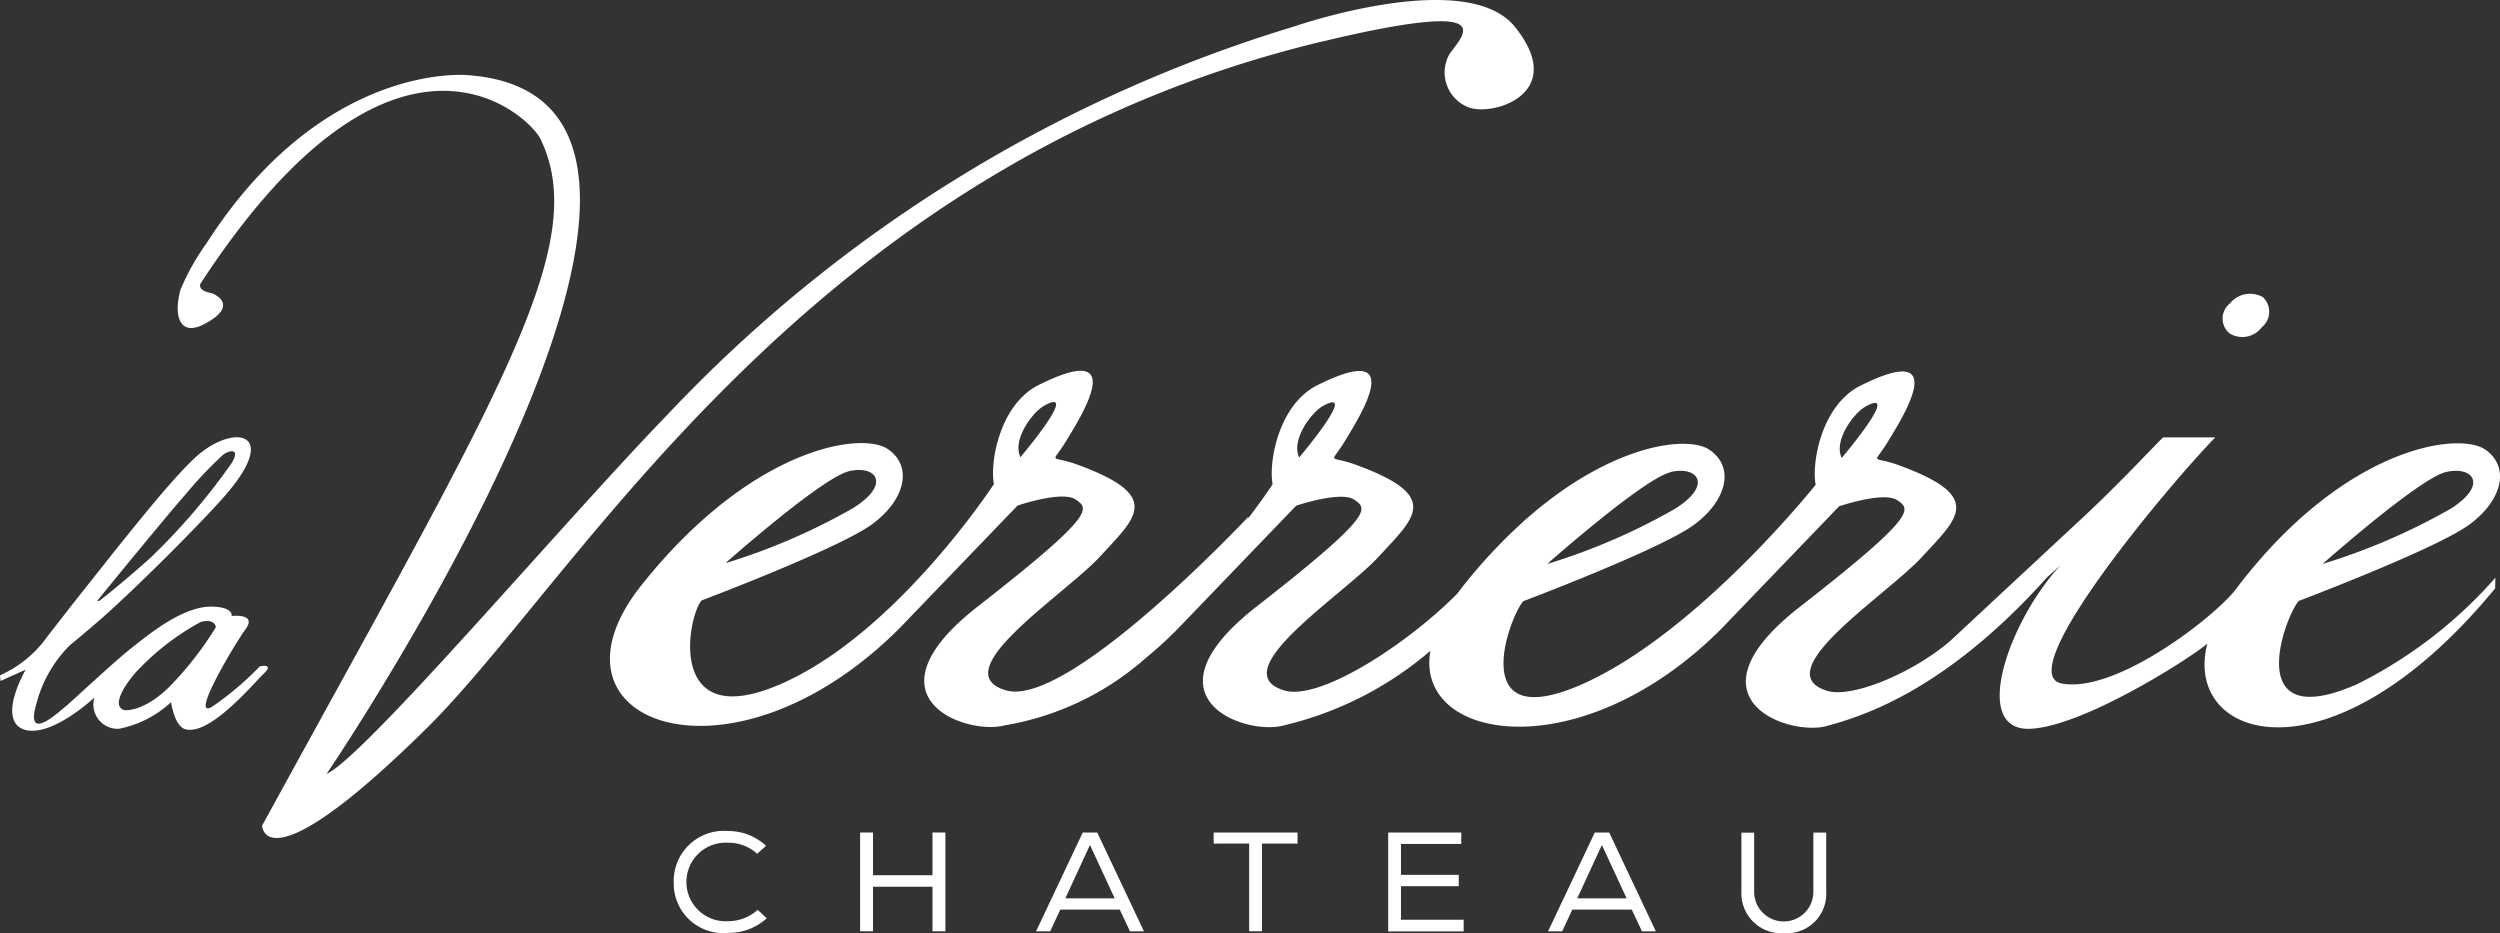
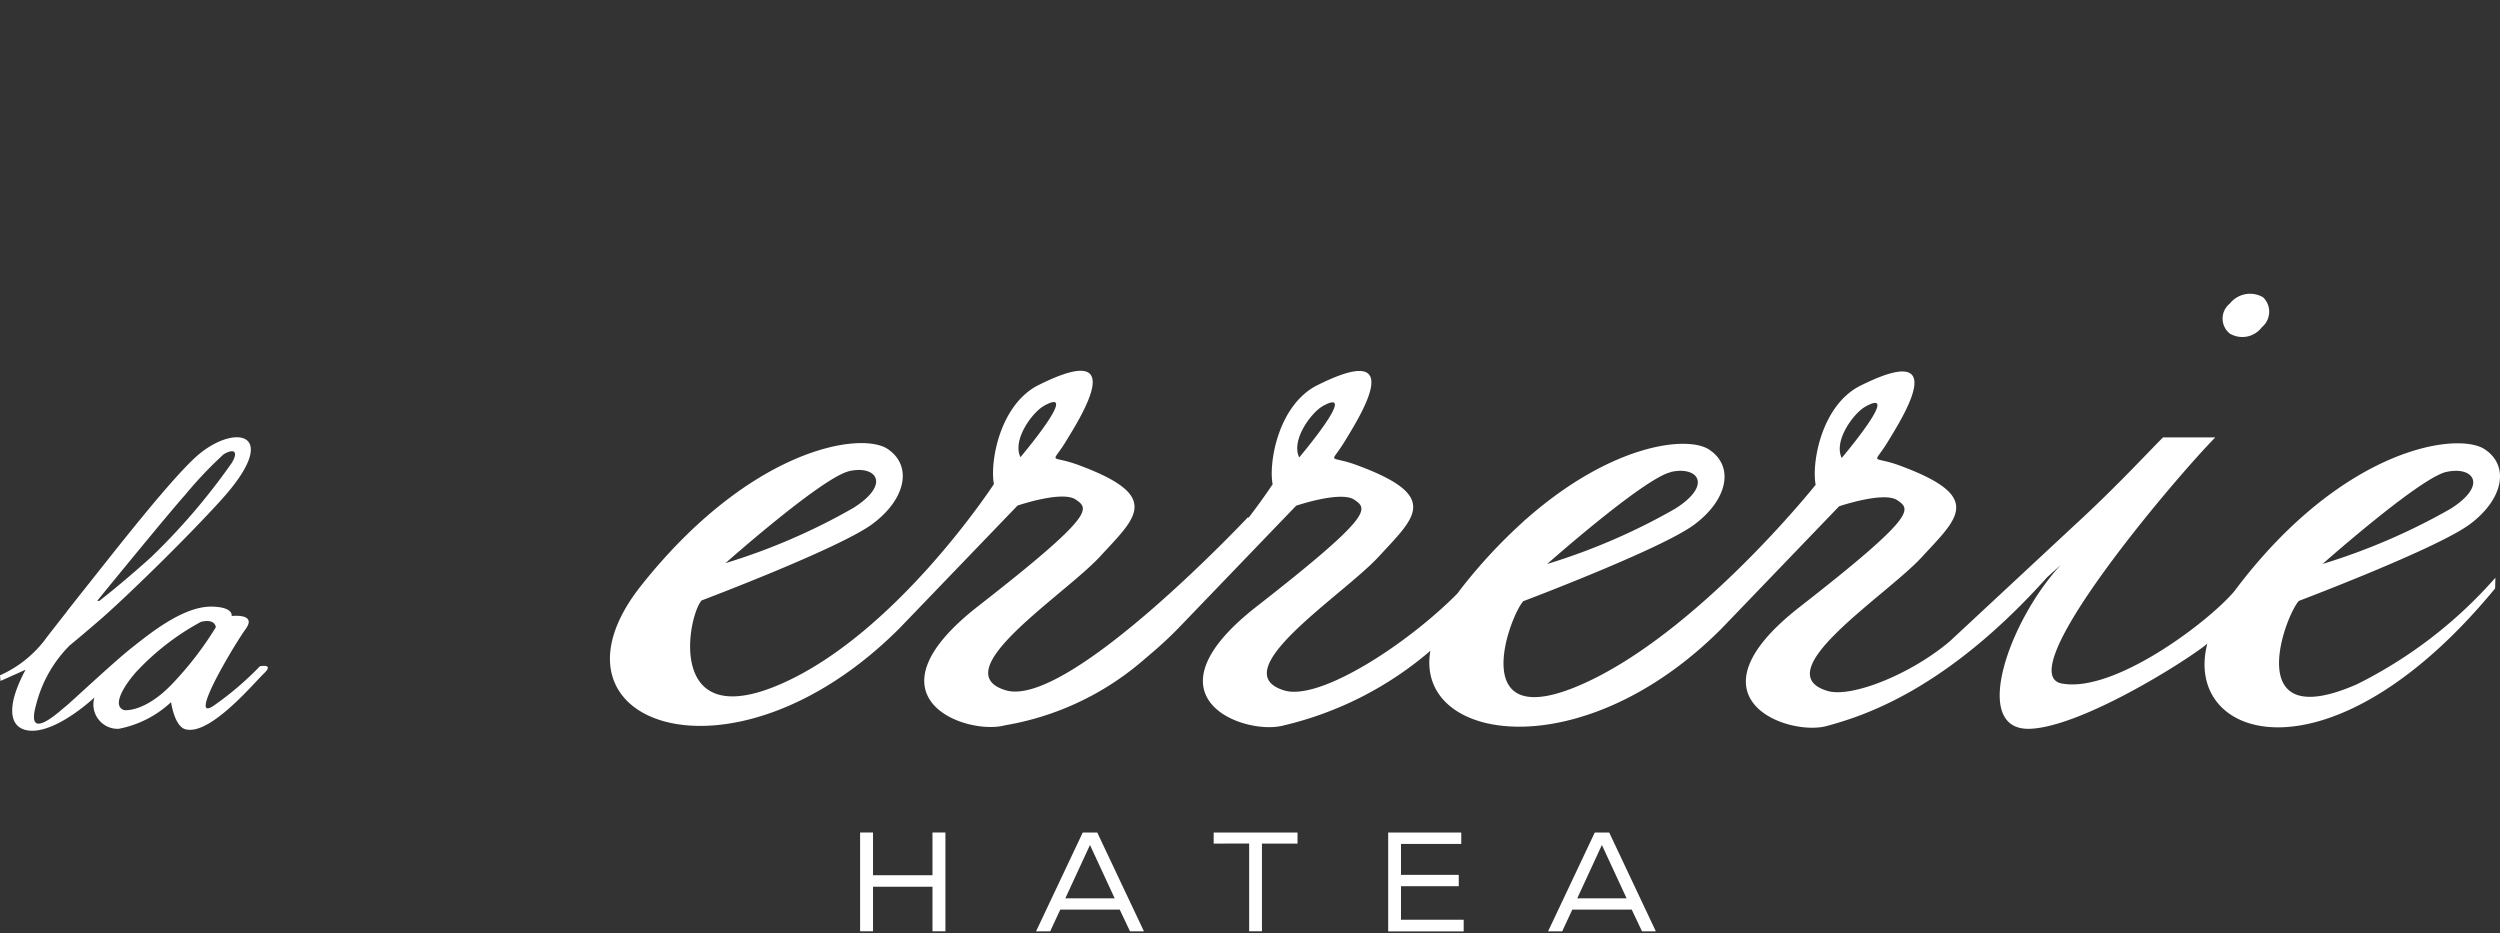
<svg xmlns="http://www.w3.org/2000/svg" width="109.78" height="40.978" viewBox="0 0 109.78 40.978">
  <rect x="0" y="0" width="109.78" height="40.978" fill="#333333" stroke="none" />
  <defs>
    <style>.a{fill:#fff;}</style>
  </defs>
  <g transform="translate(-91.31 -213.981)">
    <g transform="translate(120.897 250.472)">
-       <path class="a" d="M197.268,346.2a2.172,2.172,0,0,1-2.383-2.21,2.2,2.2,0,0,1,2.383-2.262,2.428,2.428,0,0,1,1.671.65l-.392.347a1.857,1.857,0,0,0-1.279-.483,1.726,1.726,0,1,0,0,3.446,1.93,1.93,0,0,0,1.3-.5l.4.37A2.453,2.453,0,0,1,197.268,346.2Z" transform="translate(-194.886 -341.727)" />
      <path class="a" d="M226.7,344.343h-2.611V346.3h-.567v-4.338h.567v1.876H226.7v-1.876h.568V346.3H226.7Z" transform="translate(-215.34 -341.896)" />
      <path class="a" d="M253.262,341.964l2.05,4.338H254.7l-.451-.954h-2.611l-.444.954h-.62l2.05-4.338Zm-.32.546-1.082,2.342h2.167Z" transform="translate(-234.666 -341.896)" />
      <path class="a" d="M277.88,342.448v-.484h3.682v.484H280V346.3h-.562v-3.853Z" transform="translate(-254.172 -341.896)" />
      <path class="a" d="M304.708,341.964h3.209v.5H305.27v1.357h2.537v.5H305.27v1.47h2.753v.514h-3.315Z" transform="translate(-273.337 -341.896)" />
      <path class="a" d="M331.96,341.964l2.047,4.338H333.4l-.451-.954h-2.61l-.444.954h-.62l2.05-4.338Zm-.322.546-1.082,2.342h2.167Z" transform="translate(-290.883 -341.896)" />
-       <path class="a" d="M362.73,341.97v2.6a1.726,1.726,0,0,1-1.853,1.81,1.747,1.747,0,0,1-1.871-1.81v-2.6h.56v2.6a1.3,1.3,0,1,0,2.6-.005v-2.6h.555Z" transform="translate(-312.124 -341.896)" />
    </g>
    <g transform="translate(91.31 213.981)">
      <path class="a" d="M94.251,288.843c-.424.537-.686.877-.686.877-.117.146-.225.289-.328.43,0,0,0,0,0,0a5.115,5.115,0,0,1-1.928,1.5l.024.246,1.1-.493h0c-.943,1.762-.67,2.653.255,2.679,1.189.032,2.769-1.46,2.769-1.46a1.068,1.068,0,0,0,1.065,1.376,4.667,4.667,0,0,0,2.3-1.171s.14,1.033.613,1.185c1.07.324,3.011-2.012,3.471-2.452s-.184-.309-.184-.309a13.53,13.53,0,0,1-2,1.711c-1.23.869.87-2.65,1.378-3.35s-.618-.568-.618-.568.1-.391-.86-.412c-1.264-.028-2.742,1.191-3.525,1.806s-2.7,2.419-2.922,2.59-1.774,1.643-1.276-.1a5.64,5.64,0,0,1,1.459-2.581s.578-.473,1.446-1.225m1.419,2.451a11.075,11.075,0,0,1,2.912-2.273c.642-.156.652.24.652.24a14.829,14.829,0,0,1-1.95,2.522c-1.189,1.225-2.063,1.117-2.063,1.117C96.206,293.014,96.74,292.132,97.23,291.572Zm-1.56-3.191c-.028,0-.054,0-.082-.007.665-.817,3.231-3.954,3.861-4.651a17.538,17.538,0,0,1,1.693-1.785c.528-.3.618-.047.35.386a28.1,28.1,0,0,1-3.55,4.145C96.891,287.409,96.06,288.077,95.671,288.38Zm.141.74c1.347-1.194,3.837-3.644,5.231-5.187,2.609-2.885.718-3.349-.914-2.055-1.134.9-3.847,4.41-5.412,6.375l-.466.591" transform="translate(-91.31 -261.994)" />
      <path class="a" d="M261.79,284.716c-5.076,2.222-3.164-2.971-2.546-3.663,0,0,6.031-2.28,7.492-3.354s1.794-2.546.679-3.3c-1.17-.786-6.129-.122-10.821,5.989l-.2.262c-1.17,1.367-5.283,4.461-7.56,4.03s4.817-8.841,6.741-10.807l-2.294,0c-.7.7-2.1,2.216-3.825,3.8l-5.526,5.143c-1.68,1.436-4.325,2.511-5.387,2.189-2.735-.826,2.588-4.182,4.147-5.876s2.737-2.623-.836-3.969c-1.4-.548-1.333.011-.66-1.092s2.847-4.528-1.3-2.415c-1.647.919-2.046,3.385-1.866,4.3,0,0-5.215,6.55-10.293,8.775s-3.16-2.97-2.547-3.662c0,0,6.035-2.278,7.494-3.352s1.8-2.548.677-3.3c-.938-.633-4.253-.28-8.013,3.018l-.083.069-.092.087a23.091,23.091,0,0,0-2.628,2.815c-.087.108-.168.217-.247.325-2.227,2.248-6.056,4.724-7.6,4.258-2.734-.826,2.586-4.182,4.147-5.88s2.741-2.62-.835-3.967c-1.4-.549-1.332.009-.66-1.093s2.845-4.528-1.3-2.415c-1.646.919-2.044,3.384-1.866,4.3,0,0-.39.6-1.074,1.494.008-.063.008-.066.008-.066s-7.921,8.445-10.656,7.618,2.586-4.182,4.147-5.878,2.739-2.623-.836-3.97c-1.4-.546-1.333.013-.661-1.09s2.847-4.529-1.3-2.417c-1.648.92-2.044,3.385-1.867,4.3,0,0-4.266,6.55-9.343,8.774s-4.109-2.97-3.493-3.663c0,0,6.033-2.277,7.492-3.351s1.794-2.547.679-3.3c-1.17-.784-6.017-.052-10.819,5.99s3.923,9.312,11.347,1.874l5.174-5.379s1.963-.671,2.555-.265.88.656-4.285,4.683-.512,5.691,1.181,5.23a12.462,12.462,0,0,0,6.04-2.831l.268-.229c.434-.363.87-.76,1.3-1.2l5.175-5.382s1.963-.667,2.554-.263.88.657-4.283,4.684-.51,5.689,1.179,5.228a15.241,15.241,0,0,0,6.445-3.279c-.7,4.015,6.63,5.195,12.775-.964l5.173-5.38s1.965-.67,2.557-.266.88.657-4.285,4.684-.513,5.691,1.181,5.231c1.6-.439,5.218-1.552,9.685-6.536.37-.33.6-.543.6-.543-2.283,2.457-3.987,7.3-1.351,7.2,2.332-.094,7.037-3.1,7.782-3.74-1.1,4.267,5.425,6.342,12.638-2.425l.012-.469A19.853,19.853,0,0,1,261.79,284.716Zm3.924-9.324c1.177-.271,1.865.56.189,1.618a27.579,27.579,0,0,1-5.615,2.42S264.538,275.664,265.714,275.391Zm-34.049,0c1.176-.271,1.864.56.187,1.616a27.4,27.4,0,0,1-5.613,2.423S230.488,275.668,231.665,275.4Zm-36.082-.037c1.174-.273,1.865.558.186,1.616a27.3,27.3,0,0,1-5.613,2.423S194.4,275.63,195.582,275.358Zm8.542-2.861c1.675-.937-1.017,2.247-1.017,2.247C202.735,273.962,203.654,272.76,204.124,272.5Zm12.242.012c1.675-.936-1.018,2.246-1.018,2.246C214.976,273.975,215.9,272.773,216.366,272.51Zm23.825.025c1.674-.936-1.021,2.245-1.021,2.245C238.8,274,239.719,272.8,240.191,272.535Z" transform="translate(-158.298 -254.666)" />
      <path class="a" d="M433.3,260.873a1.071,1.071,0,0,0,1.41-.278.881.881,0,0,0,.052-1.315,1.135,1.135,0,0,0-1.461.28A.841.841,0,0,0,433.3,260.873Z" transform="translate(-335.387 -246.227)" />
-       <path class="a" d="M177.339,215.15c-2.129-2.624-9.67-.011-9.67-.011A62.769,62.769,0,0,0,140.125,232.2c-4.6,4.749-13.258,14.986-14.958,15.764,0,0,20.159-29.67,6.2-30.683,0,0-6.315-.643-11.465,7.37a10.49,10.49,0,0,0-1.15,2.047c-.312,1.13-.059,2.108,1.072,1.5,1.6-.858.3-1.345.3-1.345s-.614-.078-.5-.409c8.541-13.1,14.448-7.371,14.936-6.358,2.262,4.7-1.872,11.23-12.225,30.15,0,0,.067,2.784,7.209-4.259,6.726-6.638,16.736-24.753,39.327-30.171.109-.021.224-.049.348-.079s.238-.057.359-.083l-.014,0c7.308-1.67,5.425-.063,4.9.73a1.641,1.641,0,0,0,.91,2.342C176.552,219.069,179.653,218,177.339,215.15Z" transform="translate(-110.825 -213.981)" />
    </g>
  </g>
</svg>